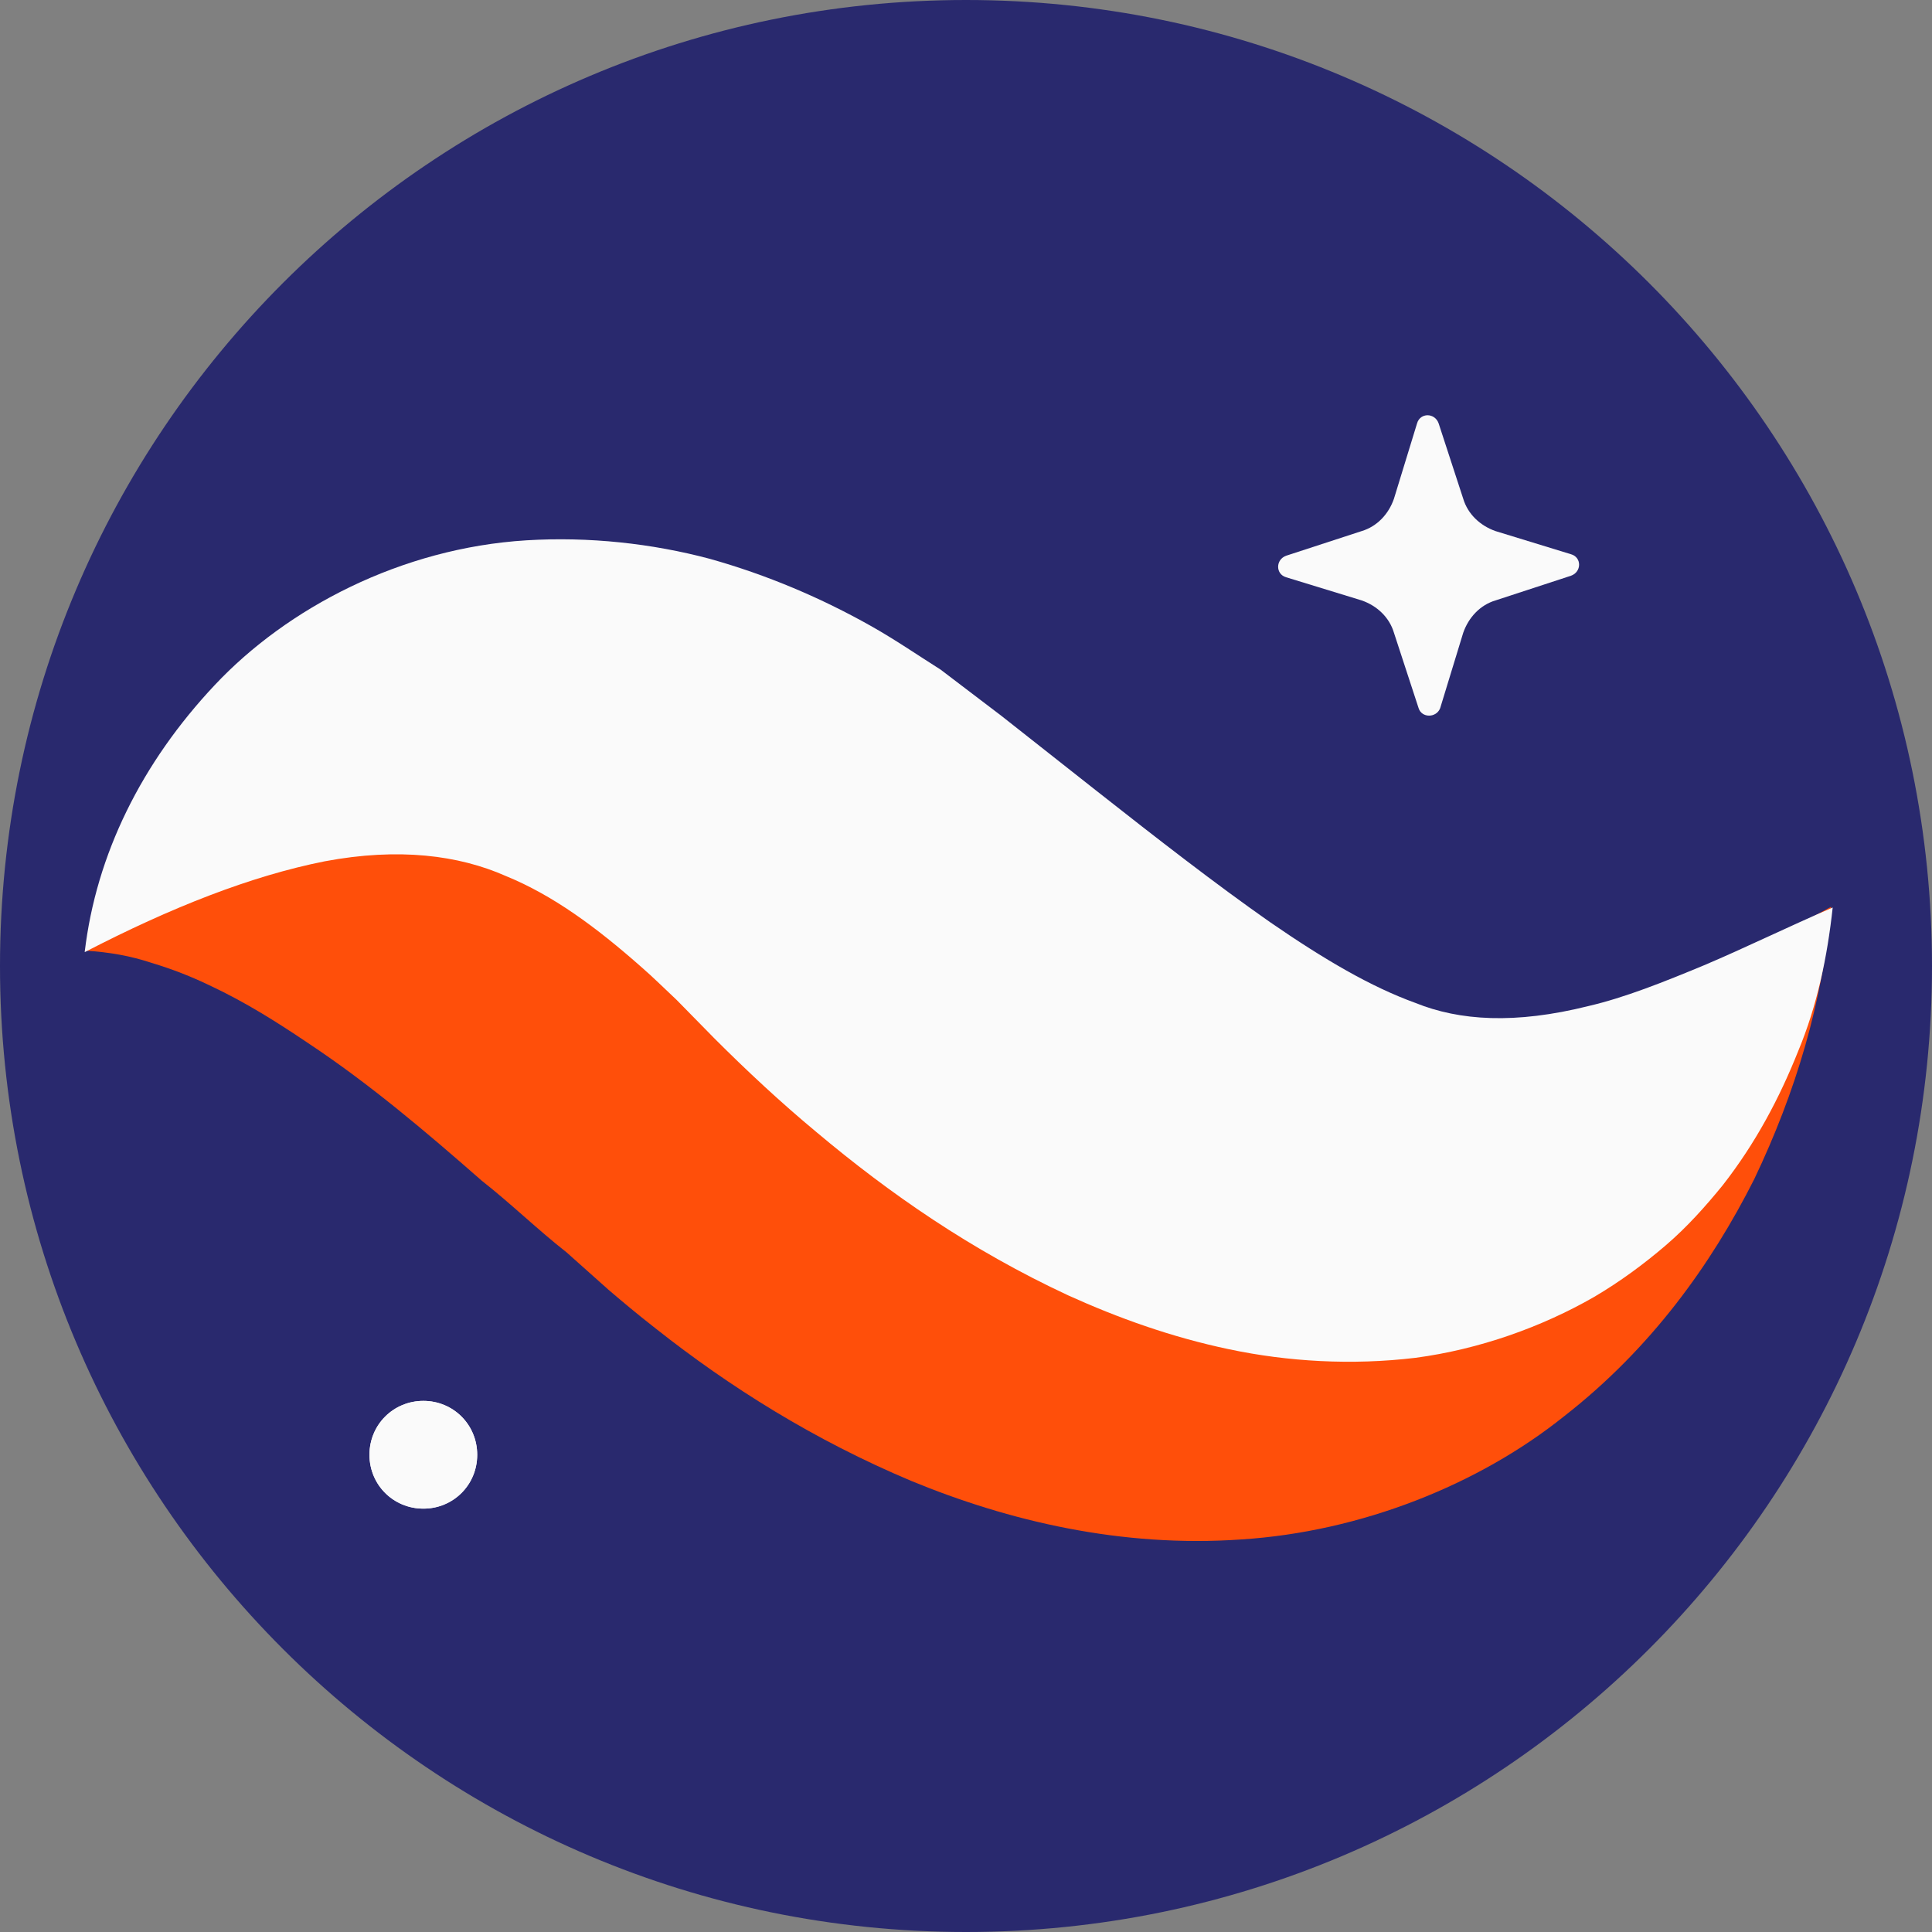
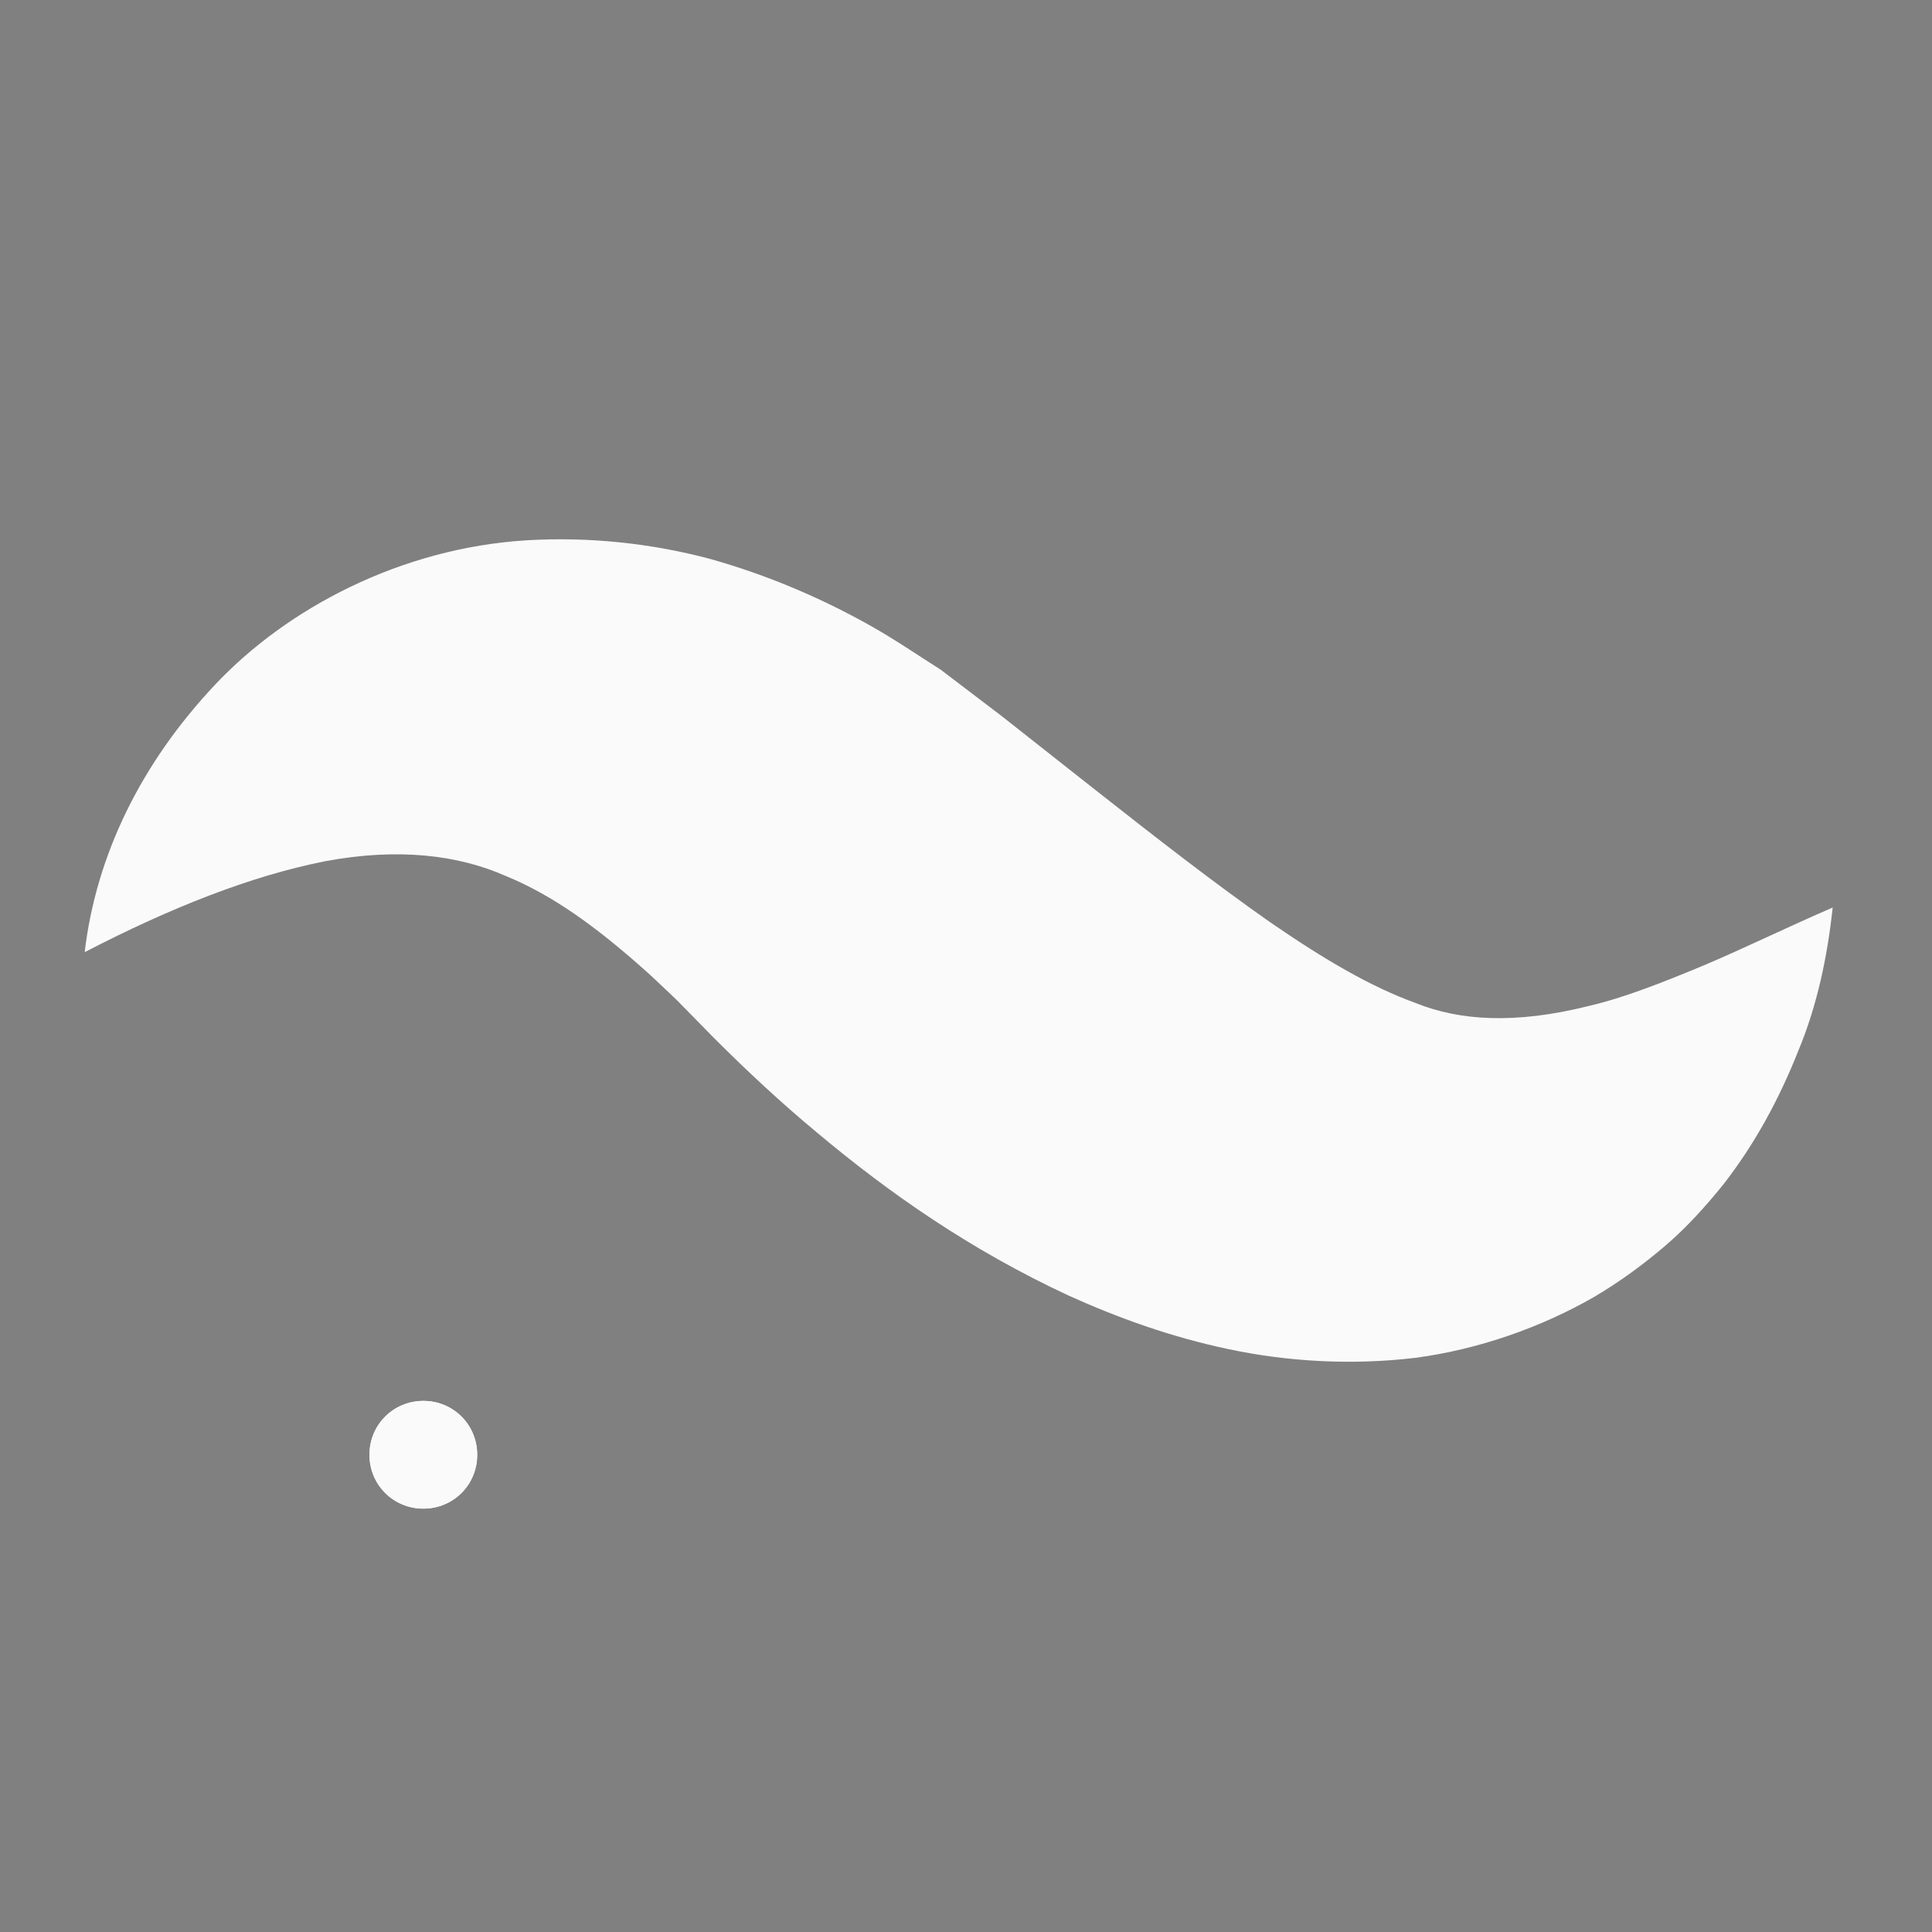
<svg xmlns="http://www.w3.org/2000/svg" width="30" height="30" viewBox="0 0 30 30" fill="none">
  <rect x="0" y="0" width="30" height="30" fill="#808080" stroke="none" />
  <g clip-path="url(#clip0_4556_3741)">
-     <path fill-rule="evenodd" clip-rule="evenodd" d="M30 15C30 23.283 23.283 30 15 30C6.717 30 0 23.283 0 15C0 6.717 6.717 0 15 0C23.283 0 30 6.717 30 15Z" fill="#29296E" />
-     <path fill-rule="evenodd" clip-rule="evenodd" d="M22.028 10.996L21.645 9.825C21.574 9.586 21.383 9.406 21.143 9.323L19.972 8.964C19.805 8.916 19.805 8.689 19.972 8.629L21.143 8.247C21.383 8.175 21.562 7.984 21.645 7.745L22.004 6.574C22.052 6.406 22.279 6.406 22.339 6.574L22.721 7.745C22.793 7.984 22.984 8.163 23.223 8.247L24.394 8.606C24.562 8.653 24.562 8.88 24.394 8.94L23.223 9.323C22.984 9.394 22.805 9.586 22.721 9.825L22.363 10.996C22.303 11.151 22.076 11.151 22.028 10.996Z" fill="#FAFAFA" />
-     <path fill-rule="evenodd" clip-rule="evenodd" d="M1.315 14.761C1.673 14.056 2.378 13.518 3.12 13.183C3.861 12.849 4.673 12.645 5.474 12.586C7.088 12.442 8.665 12.705 10.1 13.183C10.841 13.41 11.498 13.709 12.179 14.02C12.514 14.175 12.825 14.367 13.147 14.546L14.032 15.06C15.012 15.657 15.956 16.195 16.841 16.613C17.737 17.02 18.538 17.307 19.291 17.45C20.044 17.594 20.821 17.594 21.765 17.378C22.709 17.163 23.761 16.697 24.872 16.112C25.984 15.514 27.131 14.785 28.434 14.08C28.303 15.562 27.884 16.96 27.239 18.311C26.57 19.637 25.637 20.94 24.287 21.992C22.96 23.056 21.131 23.785 19.279 23.904C17.414 24.036 15.657 23.617 14.151 22.996C12.645 22.363 11.331 21.538 10.183 20.63C9.861 20.378 9.693 20.235 9.454 20.032L8.797 19.446C8.355 19.1 7.924 18.681 7.482 18.335C6.61 17.57 5.737 16.829 4.781 16.195C4.303 15.873 3.813 15.562 3.251 15.299C2.976 15.167 2.677 15.048 2.355 14.952C2.032 14.845 1.709 14.785 1.315 14.761Z" fill="#FF4F0A" />
    <path fill-rule="evenodd" clip-rule="evenodd" d="M1.315 14.785C1.494 13.267 2.199 11.845 3.335 10.637C4.458 9.442 6.227 8.51 8.175 8.39C9.143 8.331 10.123 8.438 11.02 8.677C11.916 8.928 12.753 9.287 13.518 9.717C13.9 9.932 14.247 10.171 14.606 10.398L15.55 11.116L17.02 12.275C17.976 13.028 18.884 13.733 19.721 14.319C20.57 14.904 21.287 15.323 21.98 15.574C22.661 15.849 23.522 15.908 24.669 15.621C25.231 15.49 25.829 15.251 26.462 14.988C27.084 14.725 27.741 14.402 28.458 14.092C28.375 14.857 28.219 15.61 27.92 16.327C27.634 17.044 27.263 17.749 26.749 18.406C26.486 18.729 26.199 19.052 25.864 19.339C25.53 19.625 25.159 19.9 24.753 20.139C23.94 20.606 22.972 20.952 21.98 21.084C20.988 21.203 19.996 21.143 19.088 20.952C18.179 20.761 17.355 20.462 16.59 20.116C15.072 19.41 13.805 18.526 12.681 17.582C12.12 17.116 11.594 16.625 11.092 16.123L10.506 15.526C10.327 15.359 10.147 15.179 9.968 15.024C9.251 14.39 8.582 13.9 7.853 13.602C7.123 13.279 6.191 13.159 5.044 13.374C3.896 13.602 2.653 14.092 1.315 14.785Z" fill="#FAFAFA" />
    <path fill-rule="evenodd" clip-rule="evenodd" d="M7.41 22.59C7.41 23.056 7.04 23.426 6.574 23.426C6.108 23.426 5.737 23.056 5.737 22.59C5.737 22.123 6.108 21.753 6.574 21.753C7.04 21.753 7.41 22.123 7.41 22.59Z" fill="#FAFAFA" />
    <path fill-rule="evenodd" clip-rule="evenodd" d="M7.41 22.59C7.41 23.056 7.04 23.426 6.574 23.426C6.108 23.426 5.737 23.056 5.737 22.59C5.737 22.123 6.108 21.753 6.574 21.753C7.04 21.753 7.41 22.123 7.41 22.59Z" fill="#FAFAFA" />
  </g>
  <defs>
    <clipPath id="clip0_4556_3741">
      <rect width="30" height="30" fill="white" />
    </clipPath>
  </defs>
</svg>